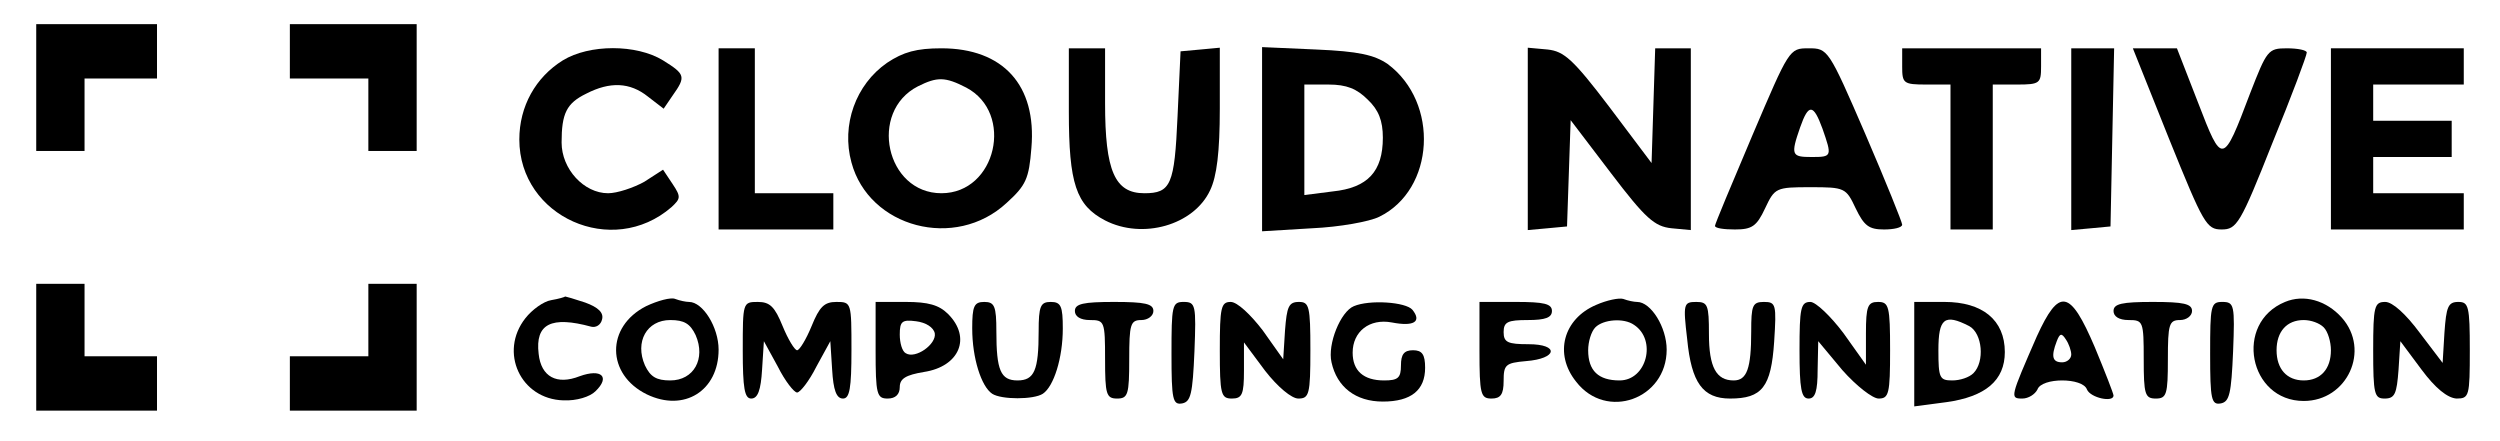
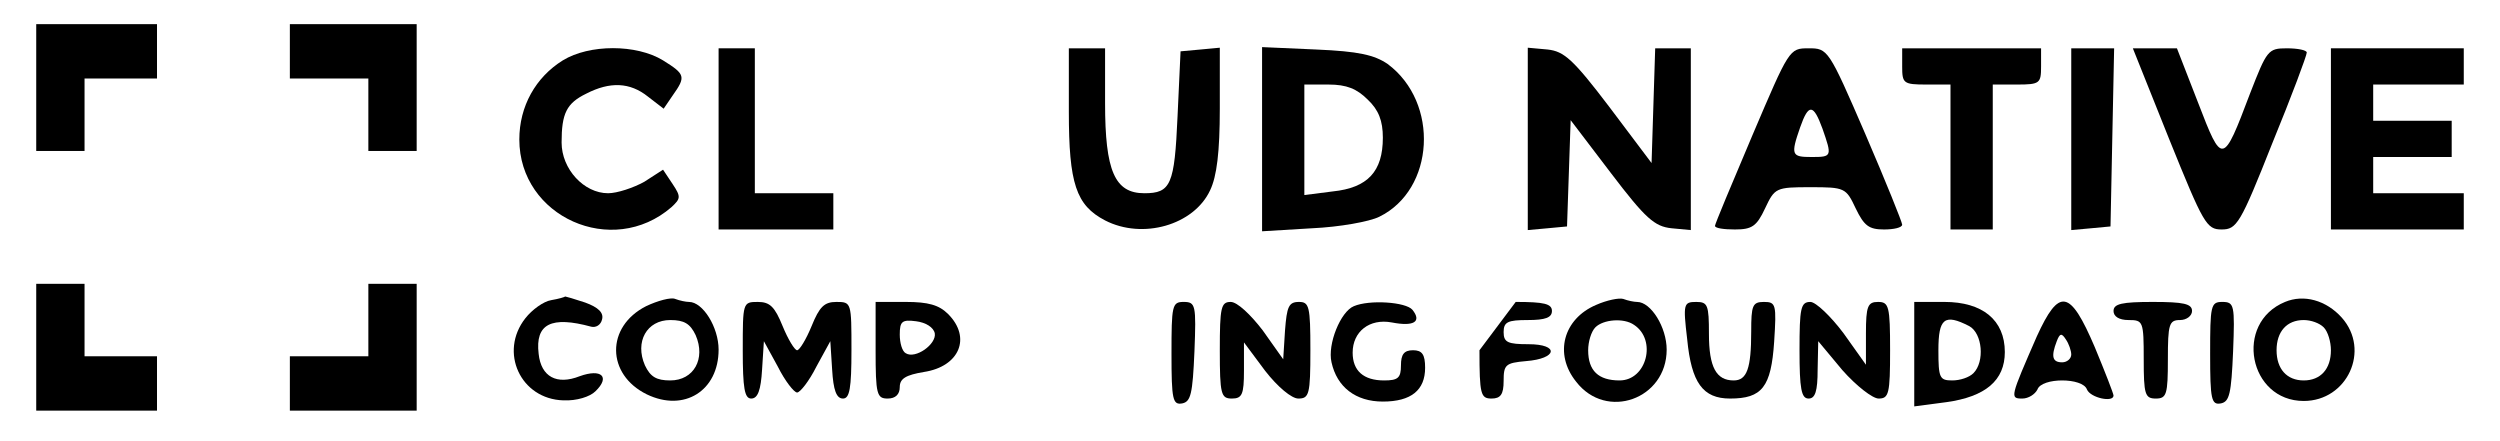
<svg xmlns="http://www.w3.org/2000/svg" version="1.0" width="414pt" height="73pt" viewBox="0 0 414 73" preserveAspectRatio="xMidYMid meet">
  <g transform="translate(0,73) scale(0.1,-0.1)" fill="#000000" stroke="none">
    <path d="M60 585 l0 -105 40 0 40 0 0 60 0 60 60 0 60 0 0 45 0 45 -100 0 -100 0 0 -105z" />
    <path d="M480 645 l0 -45 65 0 65 0 0 -60 0 -60 40 0 40 0 0 105 0 105 -105 0 -105 0 0 -45z" />
    <path d="M932 630 c-45 -28 -72 -76 -72 -131 0 -128 154 -197 252 -112 15 14 16 17 2 38 l-16 24 -31 -20 c-18 -10 -45 -19 -60 -19 -40 0 -77 40 -77 84 0 48 8 65 41 81 39 20 72 19 102 -5 l26 -20 15 22 c22 31 21 35 -16 58 -44 27 -122 27 -166 0z" />
    <path d="M1190 500 l0 -150 95 0 95 0 0 30 0 30 -65 0 -65 0 0 120 0 120 -30 0 -30 0 0 -150z" />
-     <path d="M1469 626 c-52 -36 -76 -103 -59 -165 29 -108 172 -146 257 -67 32 29 37 40 41 91 9 104 -47 165 -149 165 -41 0 -63 -6 -90 -24z m131 -41 c80 -42 50 -175 -41 -175 -92 0 -121 135 -39 177 32 16 45 16 80 -2z" />
    <path d="M1770 545 c0 -119 12 -155 60 -180 62 -32 147 -8 174 50 11 23 16 63 16 135 l0 101 -32 -3 -33 -3 -5 -108 c-5 -113 -11 -127 -55 -127 -49 0 -65 37 -65 149 l0 91 -30 0 -30 0 0 -105z" />
    <path d="M2090 500 l0 -153 83 5 c45 2 95 11 111 19 92 45 100 189 14 253 -22 15 -48 21 -118 24 l-90 4 0 -152z m175 65 c18 -17 25 -35 25 -63 0 -56 -25 -83 -83 -89 l-47 -6 0 92 0 91 40 0 c30 0 47 -7 65 -25z" />
    <path d="M2530 500 l0 -151 33 3 32 3 3 88 3 88 67 -88 c57 -75 72 -88 100 -91 l32 -3 0 150 0 151 -30 0 -29 0 -3 -95 -3 -95 -70 93 c-60 79 -75 92 -102 95 l-33 3 0 -151z" />
    <path d="M2902 506 c-34 -80 -62 -147 -62 -150 0 -4 15 -6 33 -6 28 0 36 5 50 35 16 34 18 35 75 35 57 0 59 -1 75 -35 14 -29 22 -35 47 -35 16 0 30 3 30 8 0 4 -27 71 -61 150 -61 141 -62 142 -94 142 -32 0 -32 -1 -93 -144z m116 11 c16 -46 16 -47 -18 -47 -33 0 -35 3 -19 49 14 40 22 39 37 -2z" />
    <path d="M3150 620 c0 -28 2 -30 40 -30 l40 0 0 -120 0 -120 35 0 35 0 0 120 0 120 40 0 c38 0 40 2 40 30 l0 30 -115 0 -115 0 0 -30z" />
    <path d="M3430 499 l0 -150 33 3 32 3 3 148 3 147 -36 0 -35 0 0 -151z" />
    <path d="M3592 500 c57 -141 62 -150 87 -150 25 0 31 9 84 143 32 78 57 145 57 150 0 4 -15 7 -33 7 -31 0 -33 -3 -61 -75 -45 -119 -46 -119 -86 -15 l-35 90 -37 0 -36 0 60 -150z" />
    <path d="M3860 500 l0 -150 110 0 110 0 0 30 0 30 -75 0 -75 0 0 30 0 30 65 0 65 0 0 30 0 30 -65 0 -65 0 0 30 0 30 75 0 75 0 0 30 0 30 -110 0 -110 0 0 -150z" />
    <path d="M60 155 l0 -105 100 0 100 0 0 45 0 45 -60 0 -60 0 0 60 0 60 -40 0 -40 0 0 -105z" />
    <path d="M610 200 l0 -60 -65 0 -65 0 0 -45 0 -45 105 0 105 0 0 105 0 105 -40 0 -40 0 0 -60z" />
    <path d="M913 233 c-13 -2 -32 -16 -43 -30 -44 -56 -8 -134 63 -136 22 -1 44 6 53 15 25 24 10 38 -26 25 -38 -15 -64 -1 -68 37 -6 50 21 63 87 45 8 -2 16 3 18 12 3 11 -6 20 -28 28 -18 6 -32 10 -33 10 -1 -1 -11 -4 -23 -6z" />
    <path d="M1070 223 c-67 -34 -66 -113 1 -146 62 -30 119 6 119 74 0 37 -26 79 -49 79 -5 0 -15 2 -23 5 -7 3 -29 -3 -48 -12z m82 -48 c17 -39 -3 -75 -42 -75 -23 0 -33 6 -42 25 -17 39 3 75 42 75 23 0 33 -6 42 -25z" />
    <path d="M2643 225 c-54 -23 -70 -81 -33 -127 50 -65 150 -29 150 53 0 37 -26 79 -49 79 -5 0 -15 2 -23 5 -7 2 -27 -2 -45 -10z m63 -33 c38 -25 21 -92 -24 -92 -35 0 -52 16 -52 50 0 14 5 31 12 38 13 13 47 16 64 4z" />
    <path d="M3784 230 c-85 -35 -60 -164 31 -164 72 0 111 84 63 138 -26 29 -63 39 -94 26z m64 -42 c7 -7 12 -24 12 -38 0 -31 -17 -50 -45 -50 -28 0 -45 19 -45 50 0 31 17 50 45 50 12 0 26 -5 33 -12z" />
    <path d="M1230 150 c0 -63 3 -80 14 -80 11 0 16 14 18 48 l3 47 23 -42 c12 -24 27 -43 32 -43 5 0 20 19 32 43 l23 42 3 -47 c2 -34 7 -48 18 -48 11 0 14 17 14 80 0 79 0 80 -25 80 -20 0 -28 -8 -41 -40 -9 -22 -20 -40 -24 -40 -4 0 -15 18 -24 40 -13 32 -21 40 -41 40 -25 0 -25 -1 -25 -80z" />
    <path d="M1450 150 c0 -73 2 -80 20 -80 13 0 20 7 20 19 0 14 10 20 40 25 59 9 79 57 40 96 -15 15 -33 20 -70 20 l-50 0 0 -80z m98 28 c3 -18 -32 -43 -48 -33 -6 3 -10 17 -10 31 0 22 4 25 27 22 16 -2 29 -10 31 -20z" />
-     <path d="M1610 186 c0 -49 15 -96 33 -108 15 -10 69 -10 84 0 18 12 33 59 33 108 0 37 -3 44 -20 44 -17 0 -20 -7 -20 -49 0 -64 -7 -81 -35 -81 -28 0 -35 17 -35 81 0 42 -3 49 -20 49 -17 0 -20 -7 -20 -44z" />
-     <path d="M1780 215 c0 -9 9 -15 25 -15 24 0 25 -2 25 -65 0 -58 2 -65 20 -65 18 0 20 7 20 65 0 58 2 65 20 65 11 0 20 7 20 15 0 12 -14 15 -65 15 -51 0 -65 -3 -65 -15z" />
    <path d="M1940 144 c0 -76 2 -85 18 -82 14 3 17 16 20 86 3 77 2 82 -18 82 -19 0 -20 -6 -20 -86z" />
    <path d="M2020 150 c0 -73 2 -80 20 -80 17 0 20 7 20 46 l0 47 35 -47 c21 -27 44 -46 55 -46 18 0 20 7 20 80 0 73 -2 80 -19 80 -17 0 -20 -8 -23 -47 l-3 -48 -34 48 c-20 26 -42 47 -53 47 -16 0 -18 -9 -18 -80z" />
    <path d="M2242 223 c-22 -9 -44 -63 -37 -93 9 -41 40 -65 85 -65 47 0 70 19 70 56 0 22 -5 29 -20 29 -15 0 -20 -7 -20 -25 0 -21 -5 -25 -28 -25 -34 0 -52 16 -52 46 0 35 28 57 65 50 36 -7 50 1 34 21 -11 13 -71 17 -97 6z" />
-     <path d="M2450 150 c0 -73 2 -80 20 -80 15 0 20 7 20 29 0 27 3 30 37 33 52 4 56 28 4 28 -34 0 -41 3 -41 20 0 17 7 20 40 20 29 0 40 4 40 15 0 12 -13 15 -60 15 l-60 0 0 -80z" />
+     <path d="M2450 150 c0 -73 2 -80 20 -80 15 0 20 7 20 29 0 27 3 30 37 33 52 4 56 28 4 28 -34 0 -41 3 -41 20 0 17 7 20 40 20 29 0 40 4 40 15 0 12 -13 15 -60 15 z" />
    <path d="M2794 168 c7 -72 26 -98 71 -98 53 0 68 19 73 94 4 62 3 66 -17 66 -19 0 -21 -6 -21 -49 0 -61 -7 -81 -29 -81 -29 0 -41 22 -41 77 0 48 -2 53 -21 53 -21 0 -22 -3 -15 -62z" />
    <path d="M2980 150 c0 -64 3 -80 15 -80 11 0 15 12 15 48 l1 47 40 -48 c23 -26 50 -47 60 -47 17 0 19 8 19 80 0 73 -2 80 -20 80 -17 0 -20 -7 -20 -52 l0 -52 -37 52 c-21 28 -46 52 -55 52 -16 0 -18 -10 -18 -80z" />
    <path d="M3170 144 l0 -87 53 7 c65 9 97 36 97 83 0 53 -37 83 -100 83 l-50 0 0 -86z m91 46 c22 -12 26 -59 7 -78 -7 -7 -22 -12 -35 -12 -21 0 -23 4 -23 50 0 53 10 61 51 40z" />
    <path d="M3373 173 c-44 -101 -45 -103 -24 -103 10 0 21 7 25 15 7 20 75 20 82 0 6 -14 44 -22 44 -10 0 3 -14 39 -31 80 -41 96 -59 99 -96 18z m57 -30 c0 -7 -7 -13 -15 -13 -16 0 -19 9 -9 35 5 13 8 14 15 3 5 -7 9 -19 9 -25z" />
    <path d="M3500 215 c0 -9 9 -15 25 -15 24 0 25 -2 25 -65 0 -58 2 -65 20 -65 18 0 20 7 20 65 0 58 2 65 20 65 11 0 20 7 20 15 0 12 -14 15 -65 15 -51 0 -65 -3 -65 -15z" />
    <path d="M3660 144 c0 -76 2 -85 18 -82 14 3 17 16 20 86 3 77 2 82 -18 82 -19 0 -20 -6 -20 -86z" />
-     <path d="M3930 150 c0 -73 2 -80 19 -80 17 0 20 8 23 48 l3 47 35 -47 c23 -31 43 -47 58 -48 21 0 22 4 22 80 0 73 -2 80 -19 80 -17 0 -20 -8 -23 -51 l-3 -50 -38 50 c-23 31 -45 51 -57 51 -18 0 -20 -7 -20 -80z" />
  </g>
</svg>